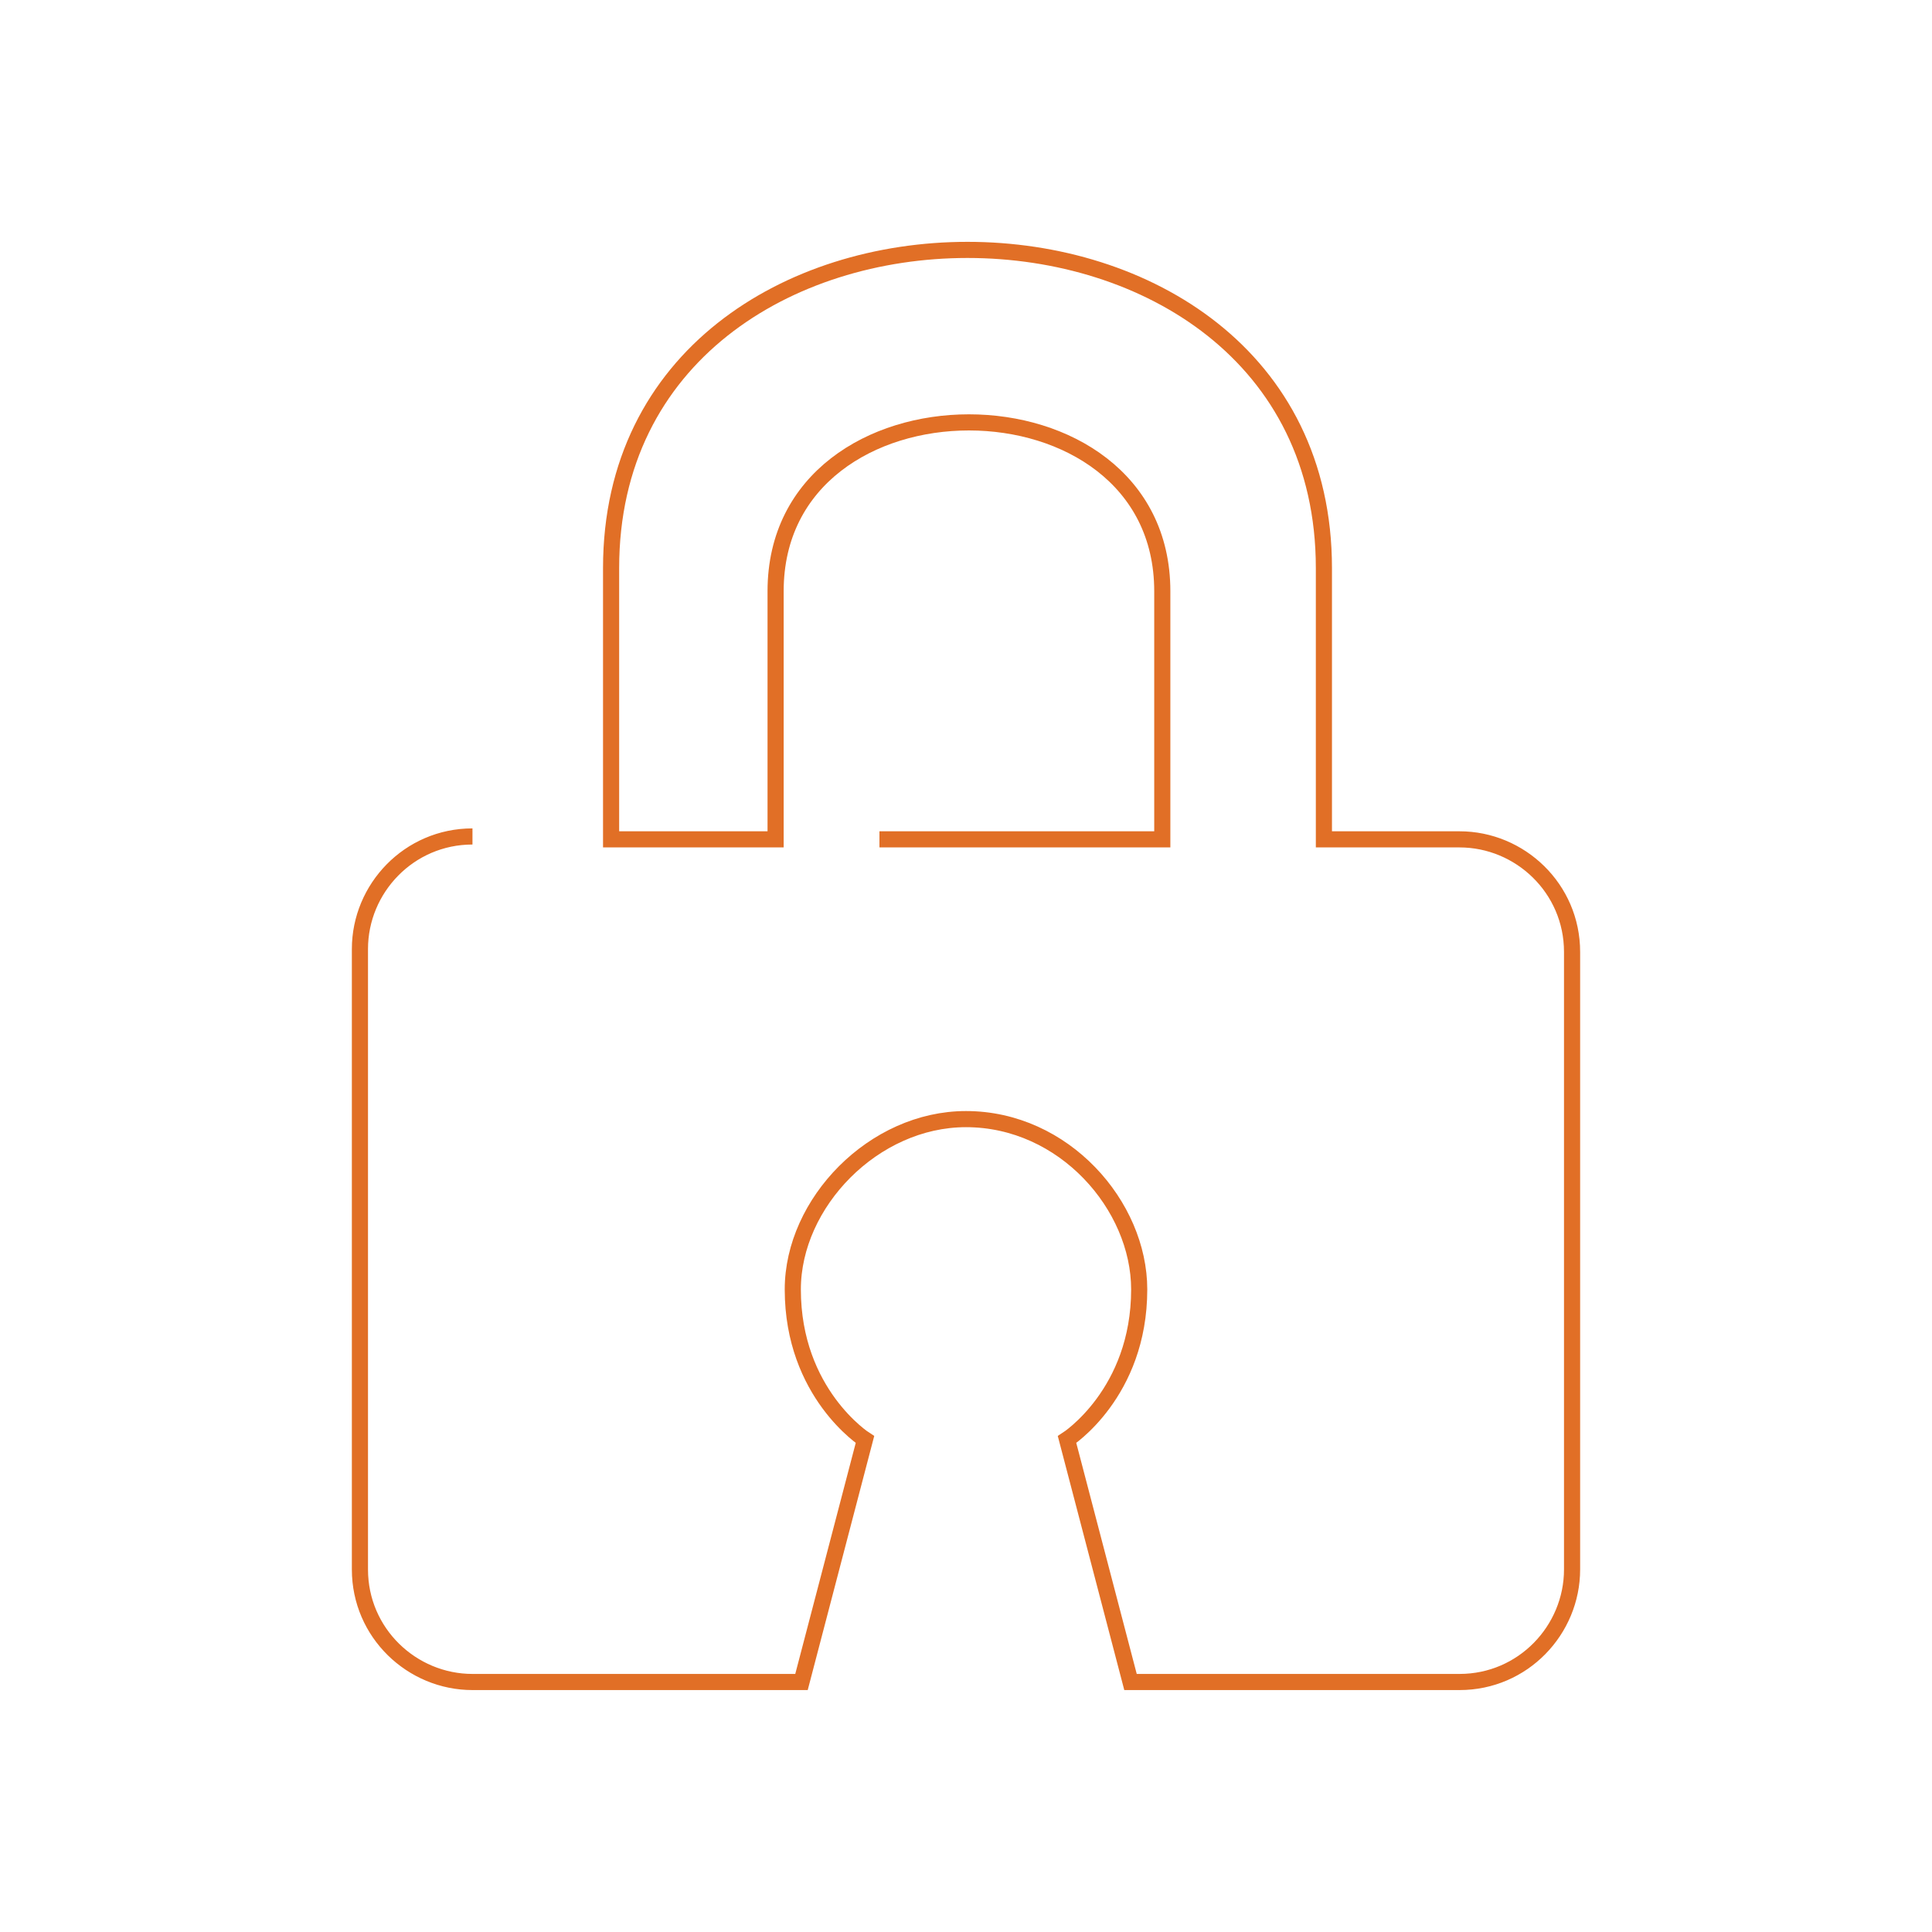
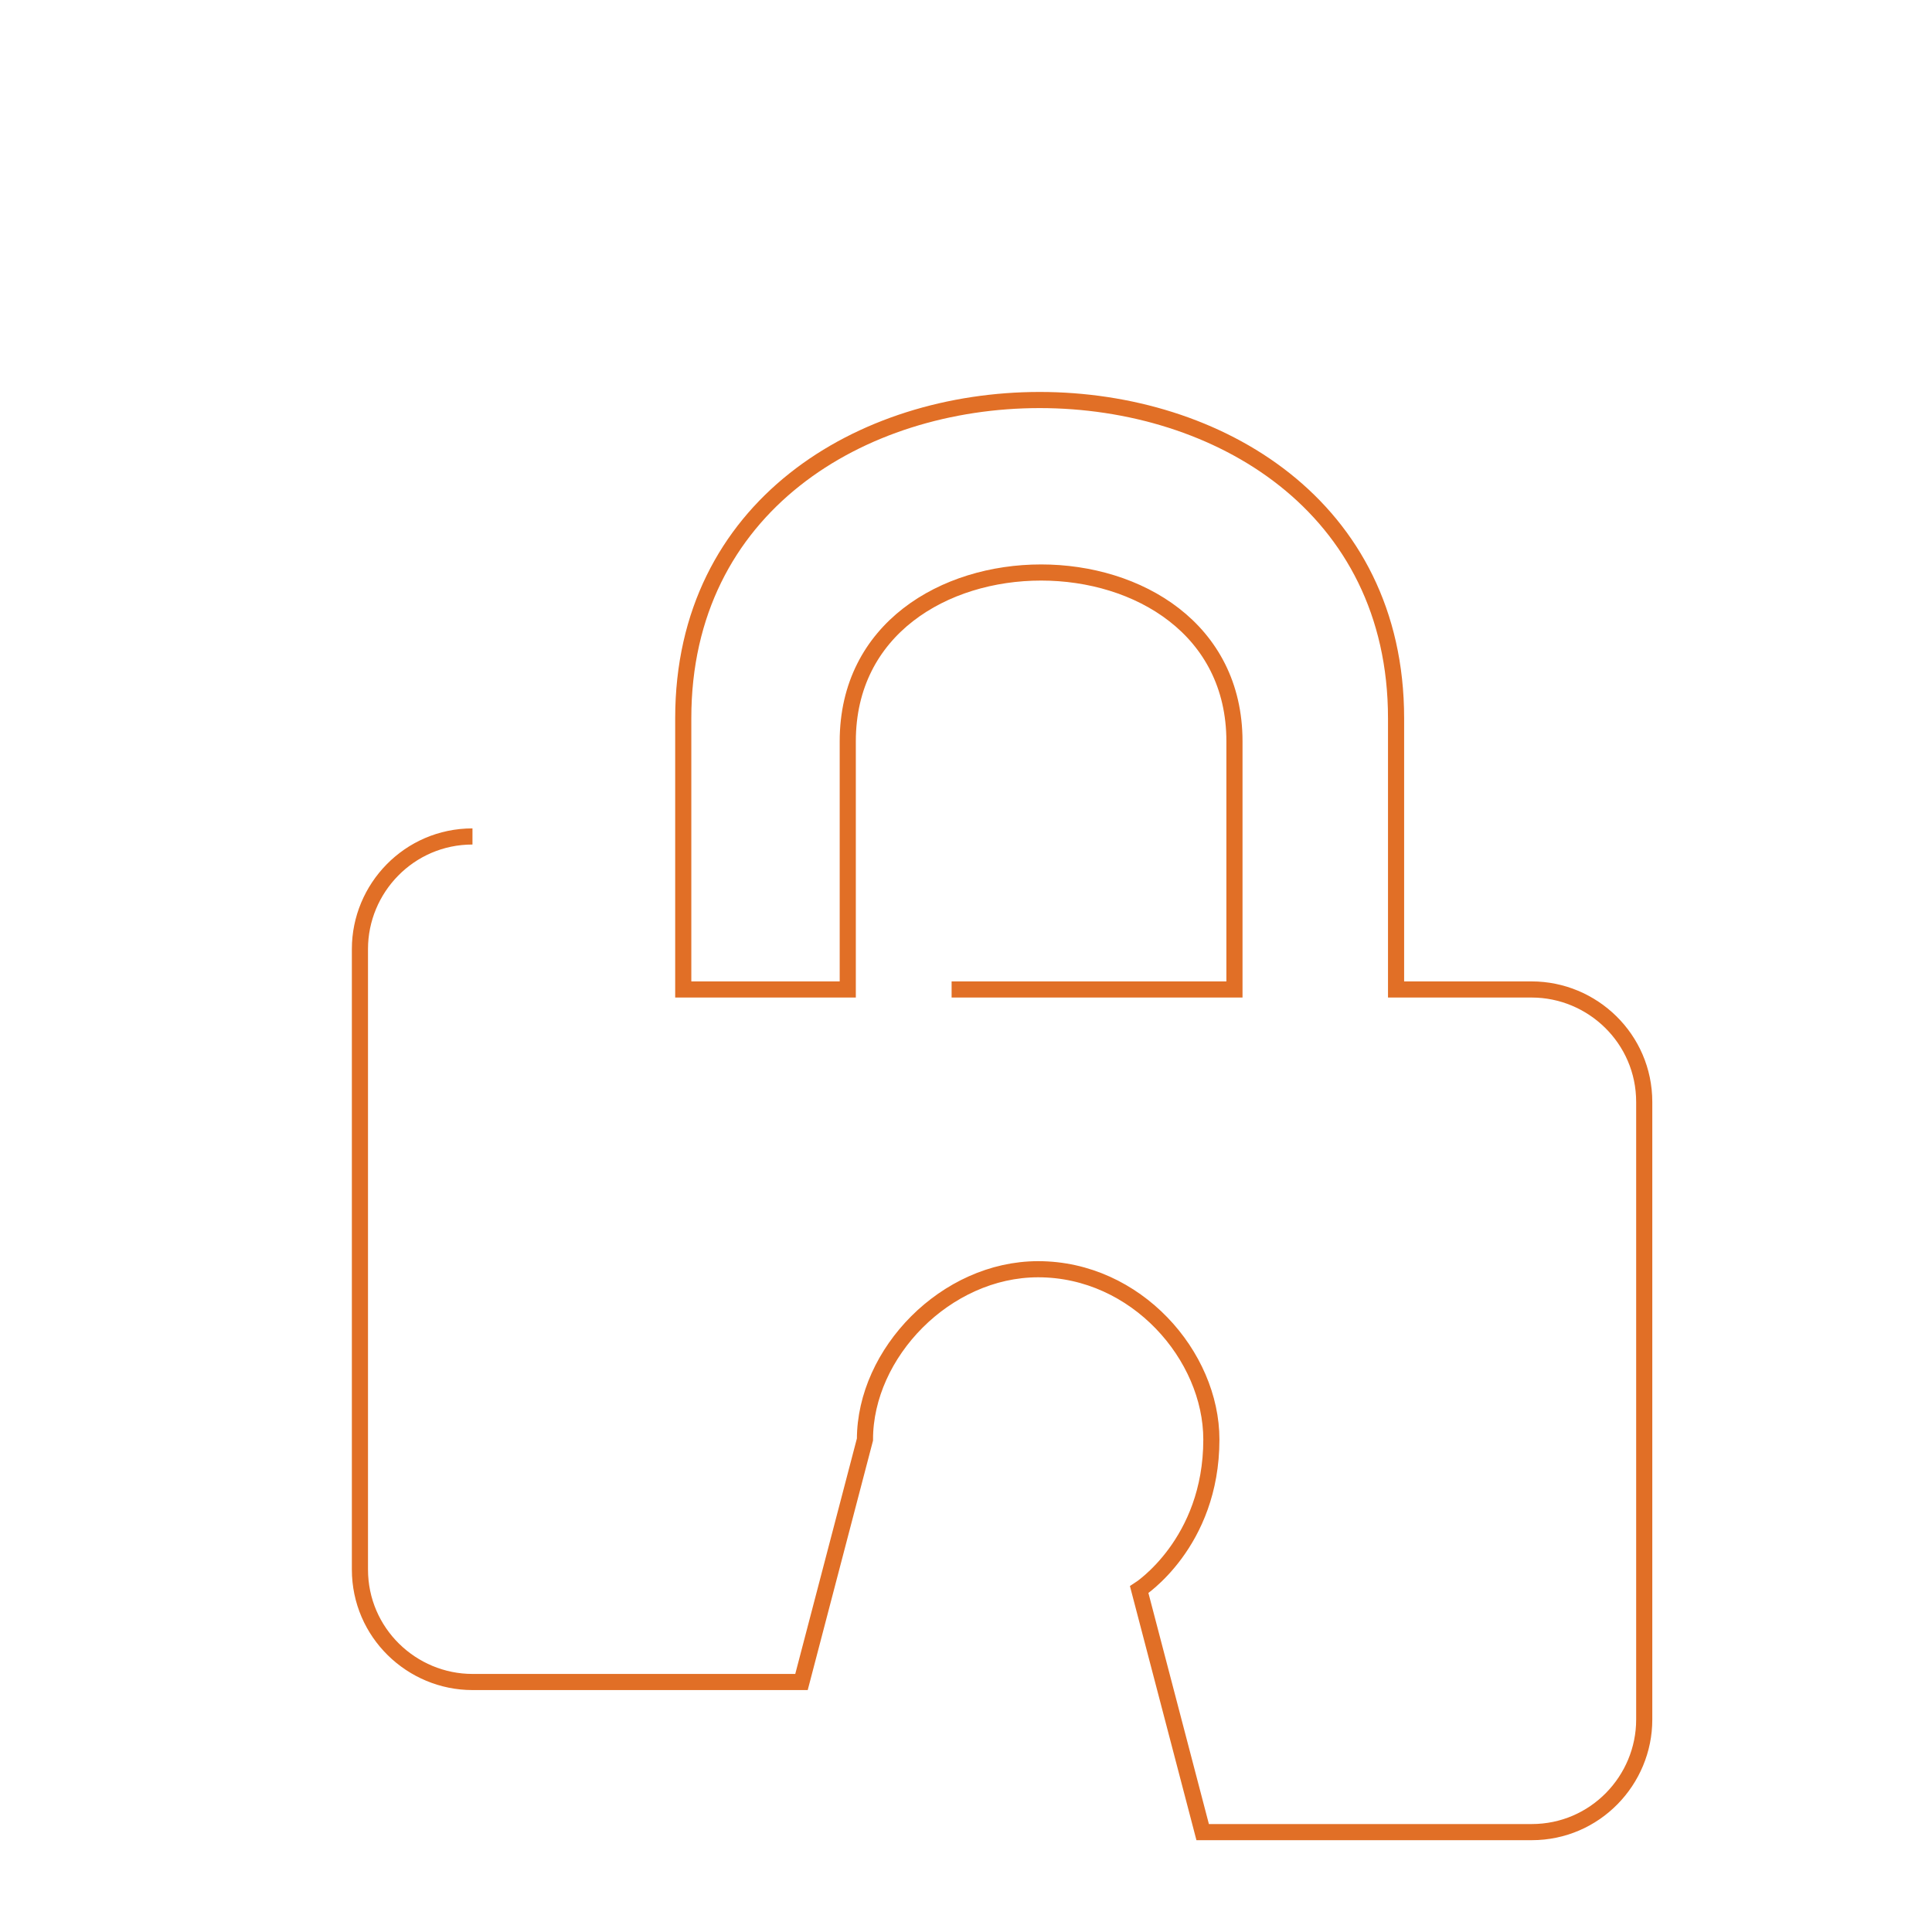
<svg xmlns="http://www.w3.org/2000/svg" id="Layer_1" data-name="Layer 1" viewBox="0 0 200 200">
  <defs>
    <style>
      .cls-1 {
        fill: none;
        stroke: #e16f26;
        stroke-miterlimit: 10;
        stroke-width: 1.67px;
      }
    </style>
  </defs>
-   <path class="cls-1" d="M48.91,86.59c-6.57,0-11.65,5.38-11.65,11.65v64.23c0,6.57,5.38,11.65,11.65,11.65h34.06l6.57-25.1s-7.47-4.78-7.47-15.54c0-8.96,8.37-17.63,17.93-17.63,10.16,0,17.93,8.96,17.93,17.63,0,10.76-7.47,15.54-7.47,15.54l6.57,25.1h34.06c6.57,0,11.65-5.38,11.65-11.65v-63.93c0-6.57-5.38-11.65-11.65-11.65h-14.04v-28.08c0-43.92-73.79-43.92-73.79,0v28.08h17.03v-25.69c0-23.3,40.03-23.3,40.03,0v25.69h-29.28" />
+   <path class="cls-1" d="M48.91,86.59c-6.57,0-11.65,5.38-11.65,11.65v64.23c0,6.57,5.38,11.65,11.65,11.65h34.06l6.57-25.1c0-8.96,8.37-17.63,17.93-17.63,10.16,0,17.93,8.96,17.93,17.63,0,10.76-7.47,15.54-7.47,15.54l6.57,25.1h34.06c6.57,0,11.65-5.38,11.65-11.65v-63.93c0-6.57-5.38-11.65-11.65-11.65h-14.04v-28.08c0-43.92-73.79-43.92-73.79,0v28.08h17.03v-25.69c0-23.3,40.03-23.3,40.03,0v25.69h-29.28" />
</svg>